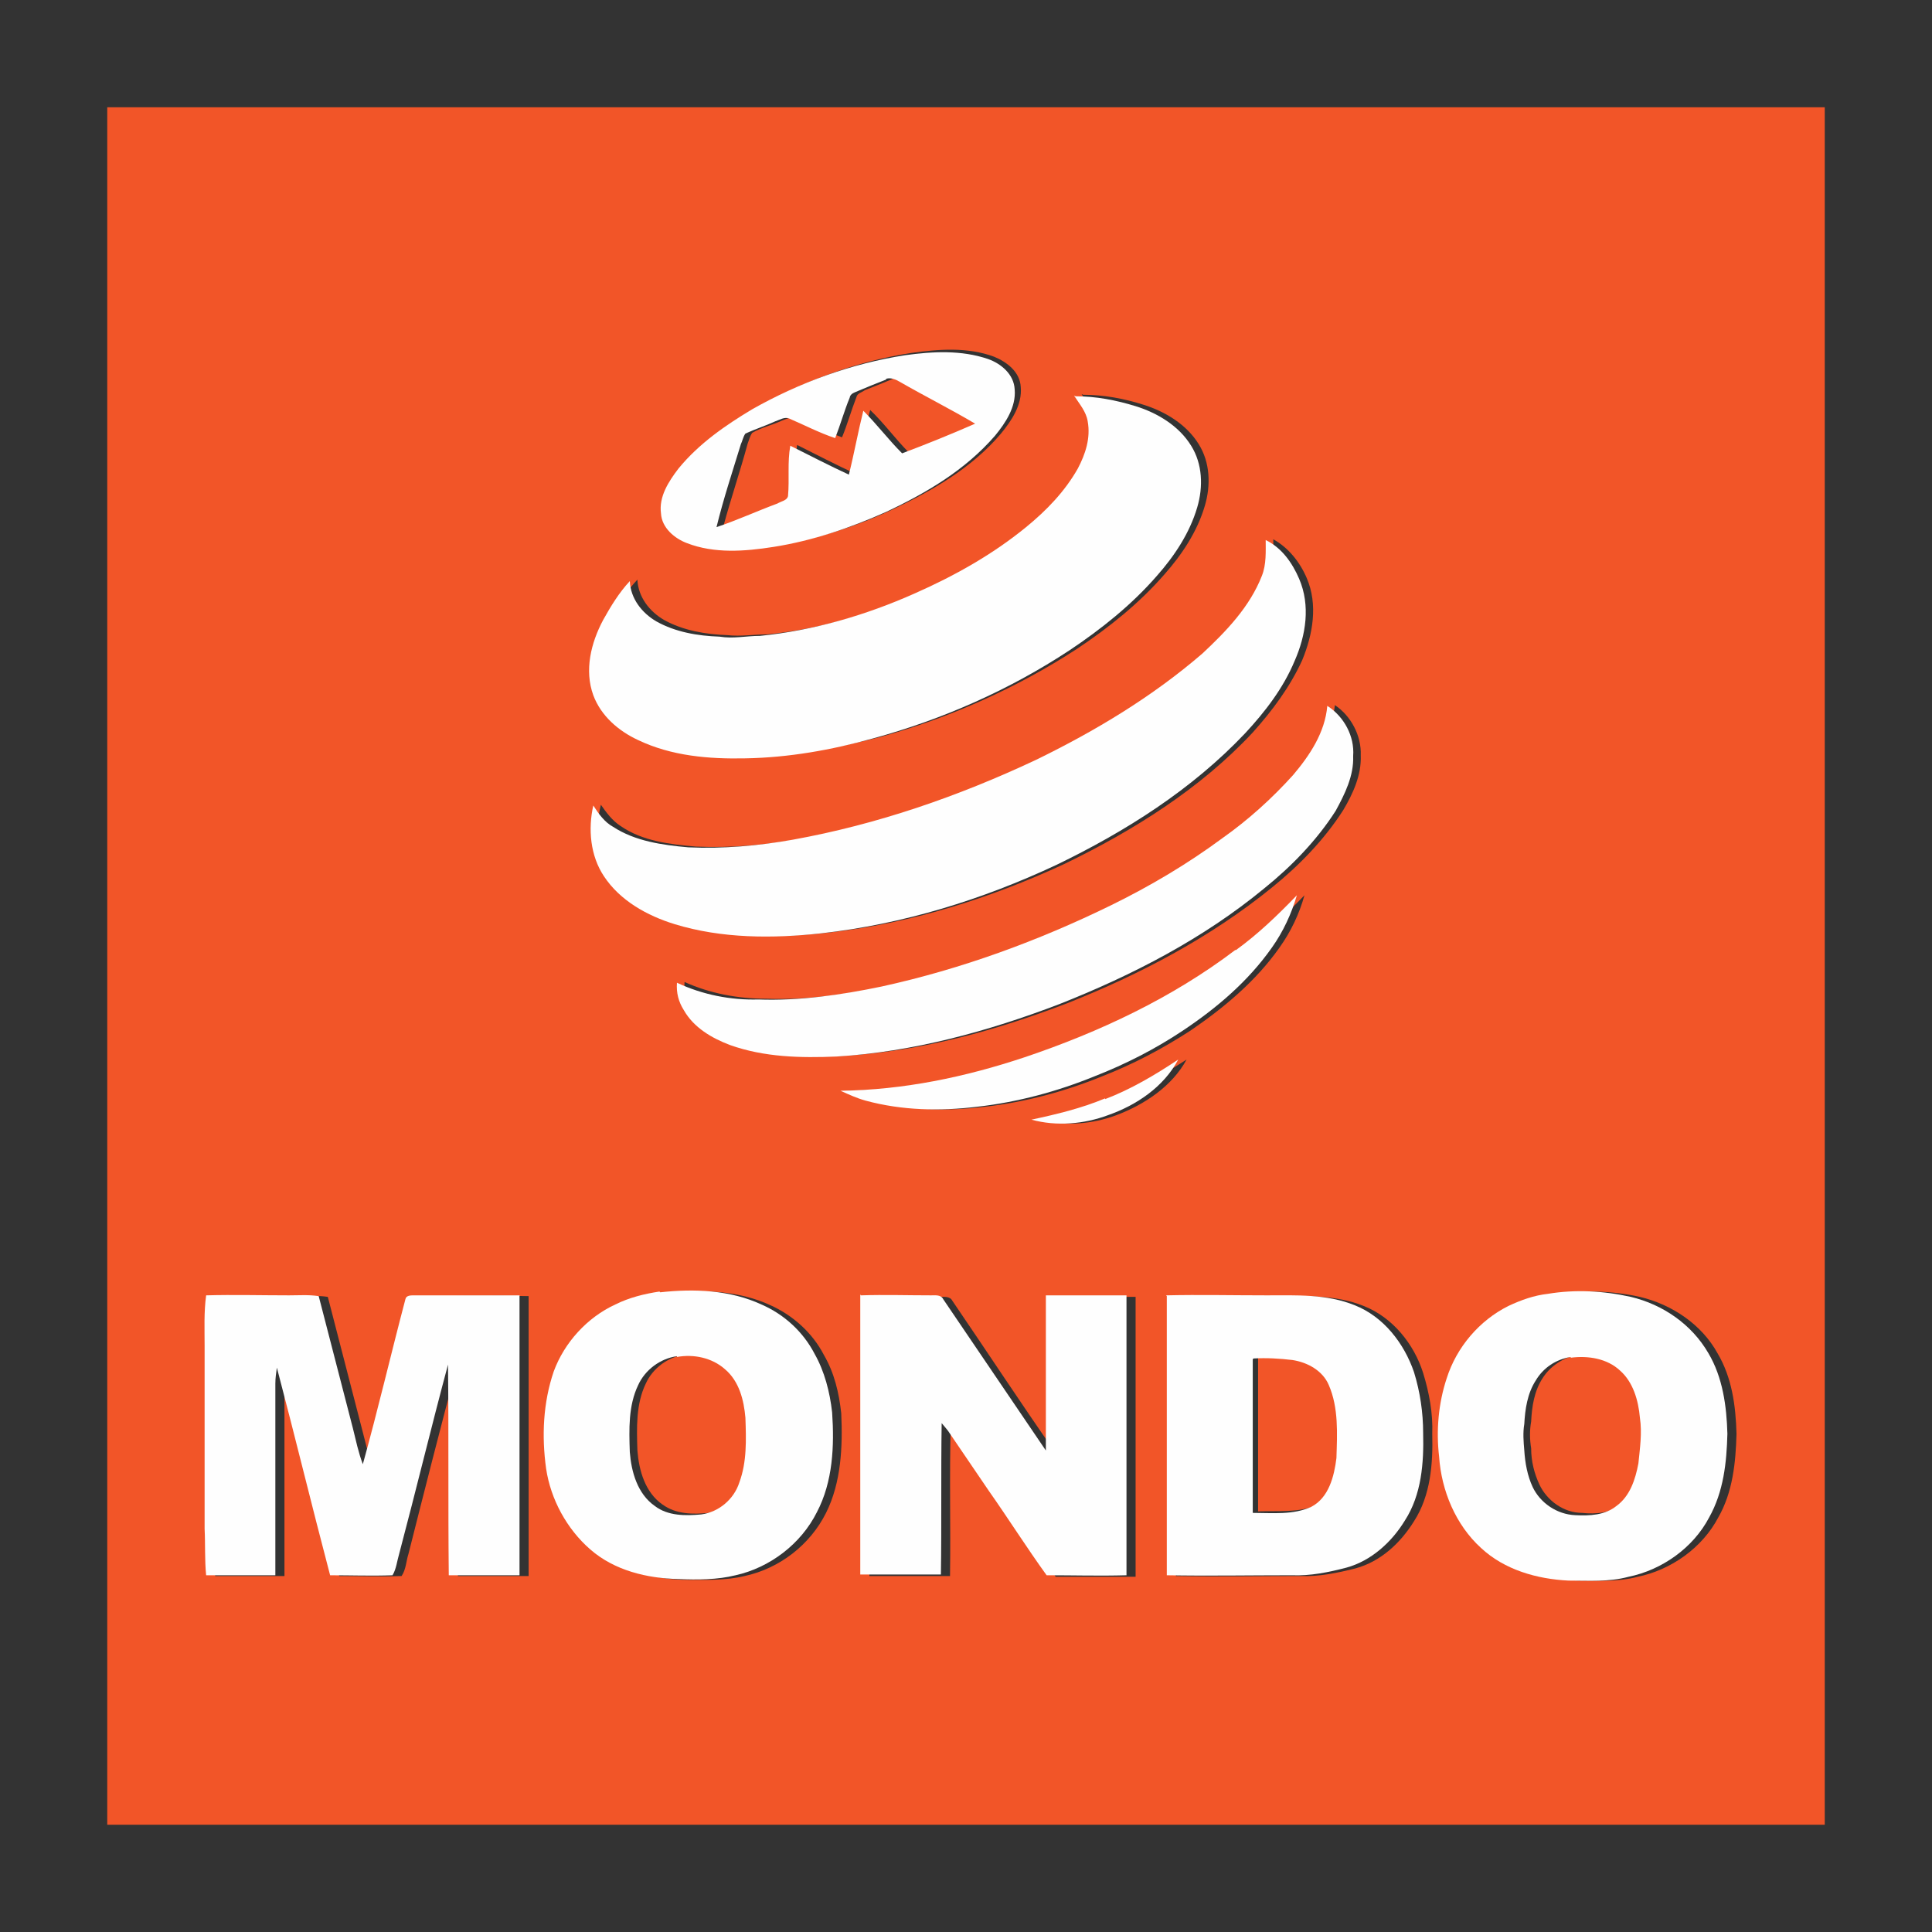
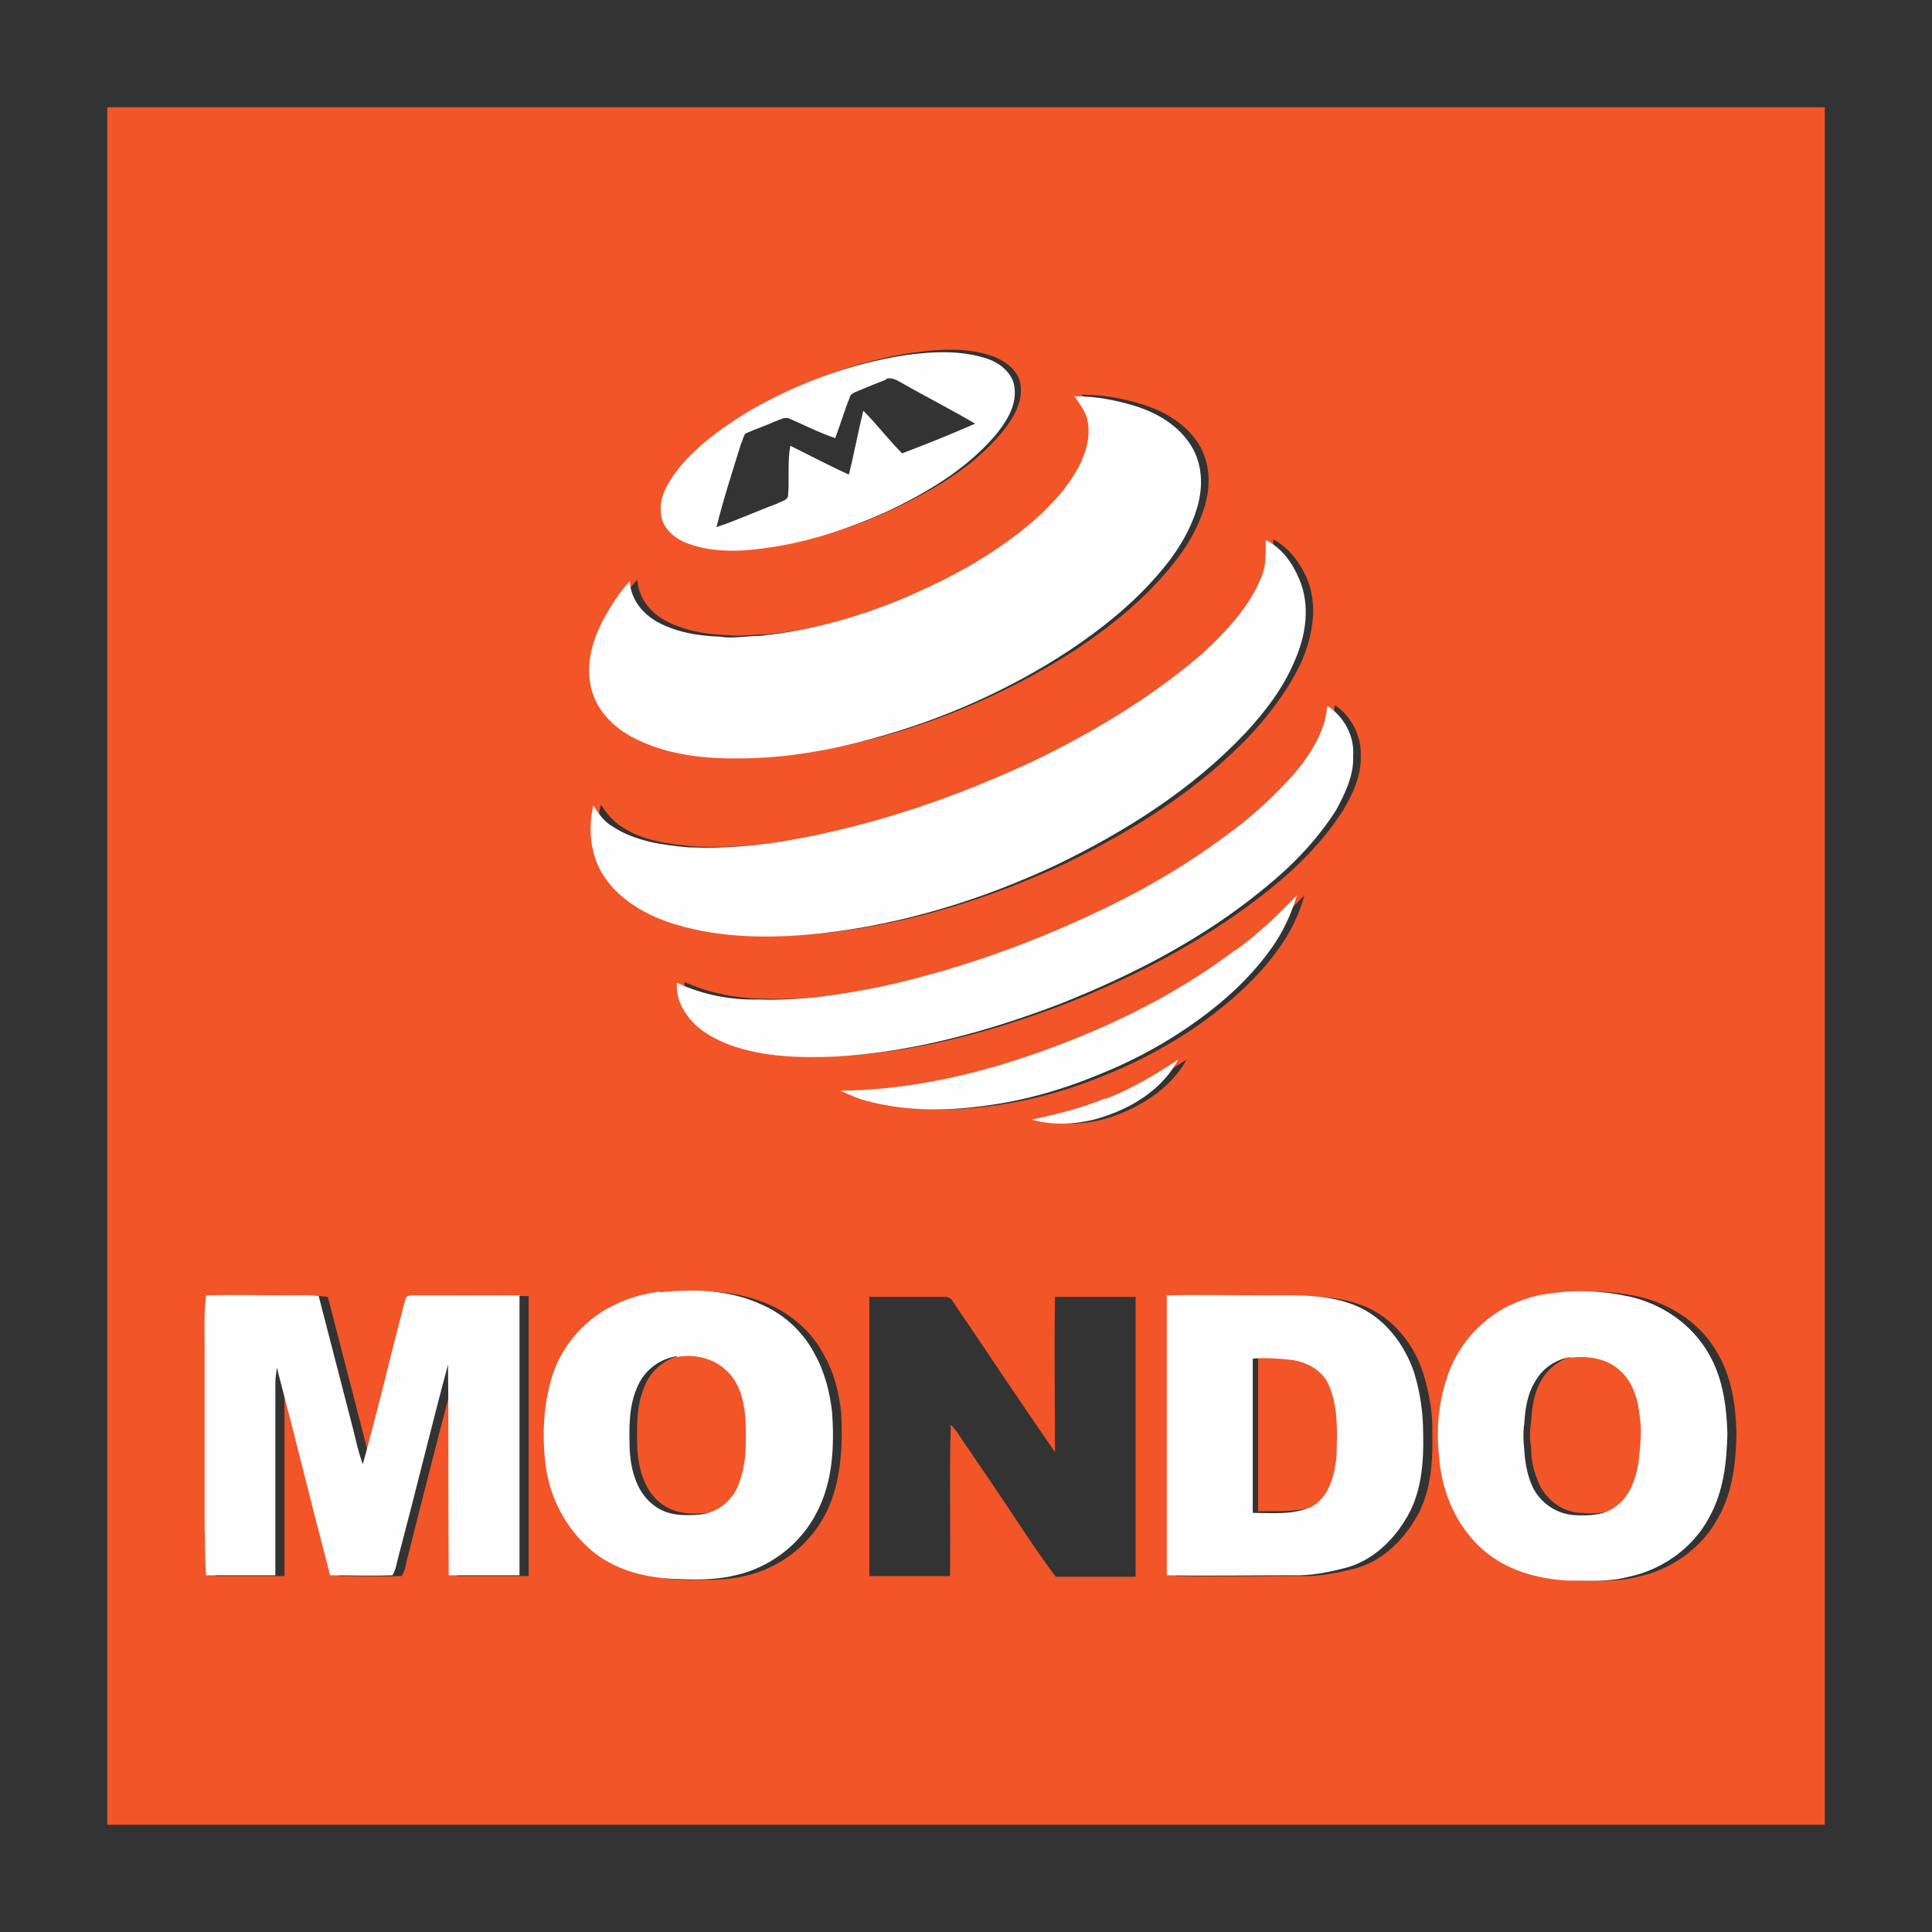
<svg xmlns="http://www.w3.org/2000/svg" xml:space="preserve" width="25.4mm" height="25.4mm" version="1.1" style="shape-rendering:geometricPrecision; text-rendering:geometricPrecision; image-rendering:optimizeQuality; fill-rule:evenodd; clip-rule:evenodd" viewBox="0 0 2540 2540">
  <rect x="0" y="0" width="2540" height="2540" fill="#333333" stroke="none" />
  <defs>
    <style type="text/css">
   
    .fil0 {fill:#F25528}
    .fil1 {fill:#FEFEFE}
   
  </style>
  </defs>
  <g id="Réteg_x0020_1">
    <g id="_1167877760">
      <g id="__x0023_f25528ff">
        <path class="fil0" d="M141 141l2258 0 0 2258 -2258 0 0 -2258m1057 323c-71,11 -139,36 -201,71 -36,21 -71,46 -97,78 -13,17 -26,37 -23,59 1,19 17,32 34,39 36,14 77,11 114,5 51,-8 101,-24 148,-46 53,-25 105,-55 143,-100 14,-17 28,-38 26,-61 -1,-20 -18,-33 -35,-40 -35,-13 -73,-10 -109,-5m224 54c6,11 15,21 18,34 4,21 -3,43 -13,62 -17,30 -42,55 -68,77 -44,36 -94,64 -146,87 -65,28 -133,49 -204,56 -18,0 -35,3 -53,1 -28,-1 -58,-6 -83,-20 -19,-11 -34,-30 -35,-53 -14,15 -26,33 -35,51 -16,30 -26,66 -13,99 9,27 33,47 59,59 44,20 93,24 141,24 56,-2 112,-12 167,-26 91,-25 179,-64 259,-116 42,-28 82,-60 115,-98 23,-26 43,-56 53,-90 8,-27 7,-57 -8,-81 -16,-26 -44,-43 -73,-52 -25,-8 -52,-13 -79,-13m250 189c0,16 1,33 -5,48 -16,41 -47,73 -78,102 -65,57 -141,102 -219,140 -102,48 -209,86 -320,105 -45,8 -91,12 -137,10 -34,-3 -70,-7 -99,-27 -11,-7 -19,-18 -26,-28 -8,31 -4,66 14,93 21,32 57,52 93,63 63,19 129,19 193,12 107,-12 212,-45 309,-90 91,-44 179,-99 248,-173 26,-29 49,-60 65,-95 14,-34 21,-73 6,-108 -9,-21 -24,-40 -44,-51m81 218c-4,35 -23,65 -45,91 -28,31 -59,59 -93,83 -46,33 -95,62 -146,88 -96,48 -197,85 -302,107 -53,11 -107,19 -162,17 -37,0 -74,-7 -107,-22 -1,13 2,25 9,36 13,23 37,37 61,46 45,16 93,17 140,15 101,-6 199,-33 293,-69 96,-38 189,-87 269,-152 36,-29 69,-63 94,-102 13,-22 24,-46 23,-72 1,-26 -13,-52 -34,-66m-121 322c-83,62 -179,108 -277,141 -78,26 -160,43 -242,44 10,5 21,10 33,13 48,13 98,14 147,8 53,-6 105,-20 154,-40 41,-16 79,-36 116,-60 44,-30 86,-65 117,-109 15,-21 26,-44 33,-69 -25,26 -51,51 -80,72m-171 195c-31,13 -64,20 -97,28 33,9 69,6 101,-6 37,-14 73,-38 92,-73 -31,20 -62,38 -96,52m-585 255c-20,3 -40,8 -58,17 -37,17 -67,49 -81,88 -15,41 -17,85 -10,128 6,41 26,80 58,106 32,27 75,38 116,38 25,0 50,1 75,-5 46,-10 86,-41 107,-83 20,-40 22,-87 20,-131 -3,-27 -9,-53 -23,-77 -15,-29 -41,-52 -70,-65 -41,-19 -88,-21 -133,-16m1167 1c-18,3 -36,9 -52,16 -39,19 -68,54 -81,95 -10,33 -13,68 -10,103 3,45 22,89 55,120 31,29 74,41 115,43 26,0 53,2 79,-5 44,-9 85,-38 106,-78 19,-33 23,-72 24,-110 -1,-37 -6,-74 -25,-106 -21,-38 -60,-64 -102,-74 -36,-8 -73,-9 -109,-4m-1764 3c-3,22 -1,44 -2,66 0,80 0,161 0,241 0,20 -1,41 2,61 30,0 61,0 91,0 0,-84 0,-168 0,-252 0,-7 1,-14 2,-21 24,91 46,182 70,273 27,0 55,1 82,0 6,-9 6,-20 9,-29 21,-83 42,-166 64,-248 1,92 0,185 1,277 31,0 62,0 93,0 0,-123 0,-245 0,-368 -46,-1 -93,0 -139,0 -4,0 -10,0 -11,5 -19,72 -36,145 -56,217 -5,-15 -9,-31 -13,-47 -15,-58 -30,-116 -45,-174 -13,-2 -26,-1 -39,-1 -36,0 -73,0 -109,0m860 0c0,123 0,245 0,368 35,0 71,0 106,0 1,-66 -1,-133 1,-199 4,4 8,9 11,14 17,25 34,50 51,75 25,37 49,75 76,111 35,0 70,0 105,0 0,-123 0,-245 0,-368 -35,0 -70,0 -106,0 -1,68 0,136 0,204 -46,-66 -90,-133 -135,-199 -3,-6 -11,-5 -16,-5 -31,0 -61,0 -92,0m402 0c0,122 0,245 0,367 55,1 110,0 164,0 24,1 48,-4 72,-10 33,-9 59,-33 77,-62 22,-34 25,-76 24,-115 1,-27 -4,-54 -12,-80 -12,-38 -40,-73 -78,-88 -37,-15 -77,-13 -116,-13 -44,0 -88,-1 -132,0z" />
-         <path class="fil0" d="M1174 497c6,-3 13,1 18,4 33,19 66,35 99,55 -32,13 -64,26 -96,39 -18,-18 -33,-39 -51,-56 -8,28 -12,56 -19,84 -26,-12 -51,-25 -77,-38 -4,22 -1,44 -3,66 0,7 -9,8 -14,10 -27,10 -53,22 -80,31 10,-37 22,-72 32,-109 2,-5 3,-10 6,-14 12,-7 26,-10 39,-16 6,-2 12,-6 18,-4 20,8 40,18 61,26 7,-17 12,-35 19,-53 1,-5 7,-6 11,-9 13,-5 25,-10 37,-15z" />
        <path class="fil0" d="M900 1782c22,-3 46,1 63,16 19,16 25,41 27,64 1,28 1,58 -8,85 -8,22 -27,39 -50,42 -21,2 -43,2 -61,-11 -23,-16 -31,-45 -33,-71 -1,-30 -2,-61 11,-88 9,-20 29,-35 51,-38z" />
        <path class="fil0" d="M2074 1782c23,-3 48,1 65,17 18,16 24,40 26,62 3,20 1,40 -2,60 -3,21 -10,43 -29,56 -15,12 -36,14 -54,12 -24,0 -46,-16 -56,-37 -7,-15 -11,-31 -11,-48 -2,-12 -2,-24 0,-35 1,-20 4,-40 15,-57 10,-16 27,-27 46,-31z" />
        <path class="fil0" d="M1655 1784c17,-1 34,0 51,2 20,3 40,13 48,33 13,30 11,64 10,96 -2,24 -9,52 -33,64 -24,10 -51,7 -77,8 0,-67 0,-134 0,-202z" />
      </g>
      <g id="__x0023_fefefeff">
        <path class="fil1" d="M1190 467c36,-5 74,-7 109,5 17,6 34,20 35,40 2,23 -12,44 -26,61 -39,45 -90,75 -143,100 -47,21 -97,38 -148,46 -38,6 -78,9 -114,-5 -16,-6 -33,-20 -34,-39 -3,-22 10,-42 23,-59 27,-33 62,-57 97,-78 62,-35 130,-60 201,-71m-25 32c-13,5 -25,10 -37,15 -4,2 -10,3 -11,9 -7,17 -12,35 -19,53 -21,-7 -40,-17 -61,-26 -6,-2 -12,2 -18,4 -13,6 -26,10 -39,16 -3,4 -4,10 -6,14 -11,36 -23,72 -32,109 27,-9 53,-21 80,-31 5,-3 13,-4 14,-10 2,-22 -1,-44 3,-66 26,13 51,26 77,38 7,-28 12,-56 19,-84 18,18 33,38 51,56 32,-12 64,-25 96,-39 -32,-19 -66,-36 -99,-55 -5,-3 -12,-6 -18,-4z" />
        <path class="fil1" d="M1414 521c27,0 53,5 79,13 29,9 57,26 73,52 15,24 16,54 8,81 -10,34 -30,64 -53,90 -33,38 -73,70 -115,98 -79,52 -167,91 -259,116 -54,15 -110,25 -167,26 -48,1 -97,-3 -141,-24 -26,-12 -49,-32 -59,-59 -12,-33 -3,-69 13,-99 10,-18 21,-36 35,-51 1,23 16,42 35,53 25,14 54,19 83,20 18,3 35,-1 53,-1 70,-7 139,-27 204,-56 52,-23 102,-51 146,-87 27,-22 51,-47 68,-77 10,-19 17,-40 13,-62 -2,-13 -11,-23 -18,-34z" />
        <path class="fil1" d="M1664 710c21,10 35,30 44,51 15,35 9,74 -6,108 -15,36 -39,67 -65,95 -70,74 -157,129 -248,173 -98,46 -202,78 -309,90 -64,7 -131,7 -193,-12 -36,-11 -72,-31 -93,-63 -18,-27 -21,-62 -14,-93 7,11 15,22 26,28 29,19 65,24 99,27 46,2 92,-2 137,-10 111,-20 218,-57 320,-105 78,-38 153,-83 219,-140 31,-29 62,-61 78,-102 6,-15 5,-32 5,-48z" />
        <path class="fil1" d="M1745 928c22,14 36,40 34,66 1,26 -11,50 -23,72 -25,39 -58,73 -94,102 -80,66 -173,114 -269,152 -94,36 -193,63 -293,69 -47,2 -95,1 -140,-15 -24,-9 -48,-23 -61,-46 -7,-11 -10,-23 -9,-36 34,16 71,23 107,22 54,2 109,-6 162,-17 105,-23 206,-60 302,-107 51,-25 100,-54 146,-88 34,-24 65,-52 93,-83 22,-26 42,-56 45,-91z" />
        <path class="fil1" d="M1625 1249c29,-21 55,-46 80,-72 -7,24 -18,48 -33,69 -31,44 -72,79 -117,109 -36,24 -75,44 -116,60 -49,20 -101,34 -154,40 -49,6 -99,5 -147,-8 -11,-3 -22,-8 -33,-13 83,-1 164,-18 242,-44 98,-33 194,-78 277,-141z" />
        <path class="fil1" d="M1453 1445c34,-13 66,-32 96,-52 -19,36 -55,60 -92,73 -32,12 -68,15 -101,6 33,-7 66,-15 97,-28z" />
        <path class="fil1" d="M868 1699c45,-5 92,-3 133,16 30,13 55,36 70,65 13,23 20,50 23,77 3,44 1,91 -20,131 -21,42 -62,73 -107,83 -24,6 -50,6 -75,5 -41,-1 -84,-11 -116,-39 -31,-27 -52,-66 -58,-106 -6,-43 -4,-87 10,-128 14,-38 44,-71 81,-88 18,-9 38,-14 58,-17m23 85c-22,3 -42,18 -51,38 -13,27 -12,58 -11,88 2,26 10,55 33,71 17,13 40,13 61,11 23,-3 43,-20 50,-42 10,-27 9,-56 8,-85 -2,-23 -8,-48 -27,-64 -17,-15 -41,-20 -63,-16z" />
        <path class="fil1" d="M2035 1701c36,-6 73,-4 109,4 42,10 80,36 102,74 19,32 24,70 25,106 -1,38 -5,76 -24,110 -21,40 -62,69 -106,78 -26,7 -52,5 -79,5 -41,-2 -84,-14 -115,-43 -33,-30 -52,-75 -55,-120 -4,-34 -1,-70 10,-103 13,-41 43,-76 81,-95 17,-8 34,-14 52,-16m30 83c-19,3 -36,14 -46,31 -11,17 -14,38 -15,57 -2,12 -1,23 0,35 1,16 4,33 11,48 10,21 32,36 56,37 19,1 39,0 54,-12 18,-13 25,-35 29,-56 2,-20 5,-40 2,-60 -2,-23 -9,-47 -26,-62 -17,-16 -42,-20 -65,-17z" />
        <path class="fil1" d="M271 1703c36,-1 73,0 109,0 13,0 26,-1 39,1 15,58 30,116 45,174 4,16 7,31 13,47 20,-72 37,-145 56,-217 1,-5 7,-5 11,-5 46,0 93,0 139,0 0,123 0,245 0,368 -31,0 -62,0 -93,0 -1,-92 0,-185 -1,-277 -22,82 -42,165 -64,248 -3,10 -4,21 -9,29 -27,1 -55,0 -82,0 -24,-91 -46,-182 -70,-273 -1,7 -2,14 -2,21 0,84 0,168 0,252 -30,0 -61,0 -91,0 -2,-20 -1,-41 -2,-61 0,-80 0,-161 0,-241 0,-22 -1,-44 2,-66z" />
-         <path class="fil1" d="M1132 1703c31,-1 61,0 92,0 6,0 13,-1 16,5 45,66 90,133 135,199 0,-68 0,-136 0,-204 35,0 70,0 106,0 0,123 0,245 0,368 -35,1 -70,0 -105,0 -26,-36 -50,-74 -76,-111 -17,-25 -34,-50 -51,-75 -3,-5 -7,-9 -11,-14 -1,66 0,133 -1,199 -35,0 -71,0 -106,0 0,-123 0,-245 0,-368z" />
        <path class="fil1" d="M1533 1703c44,-1 88,0 132,0 39,0 79,-2 116,13 38,15 65,50 78,88 8,26 12,53 12,80 1,39 -2,81 -24,115 -17,28 -44,53 -77,62 -23,6 -47,11 -72,10 -55,0 -110,1 -164,0 0,-122 0,-245 0,-367m113 83c0,67 0,134 0,202 26,0 53,3 77,-8 23,-12 30,-40 33,-64 1,-32 3,-66 -10,-96 -8,-19 -28,-30 -48,-33 -17,-2 -34,-3 -51,-2z" />
      </g>
    </g>
  </g>
</svg>